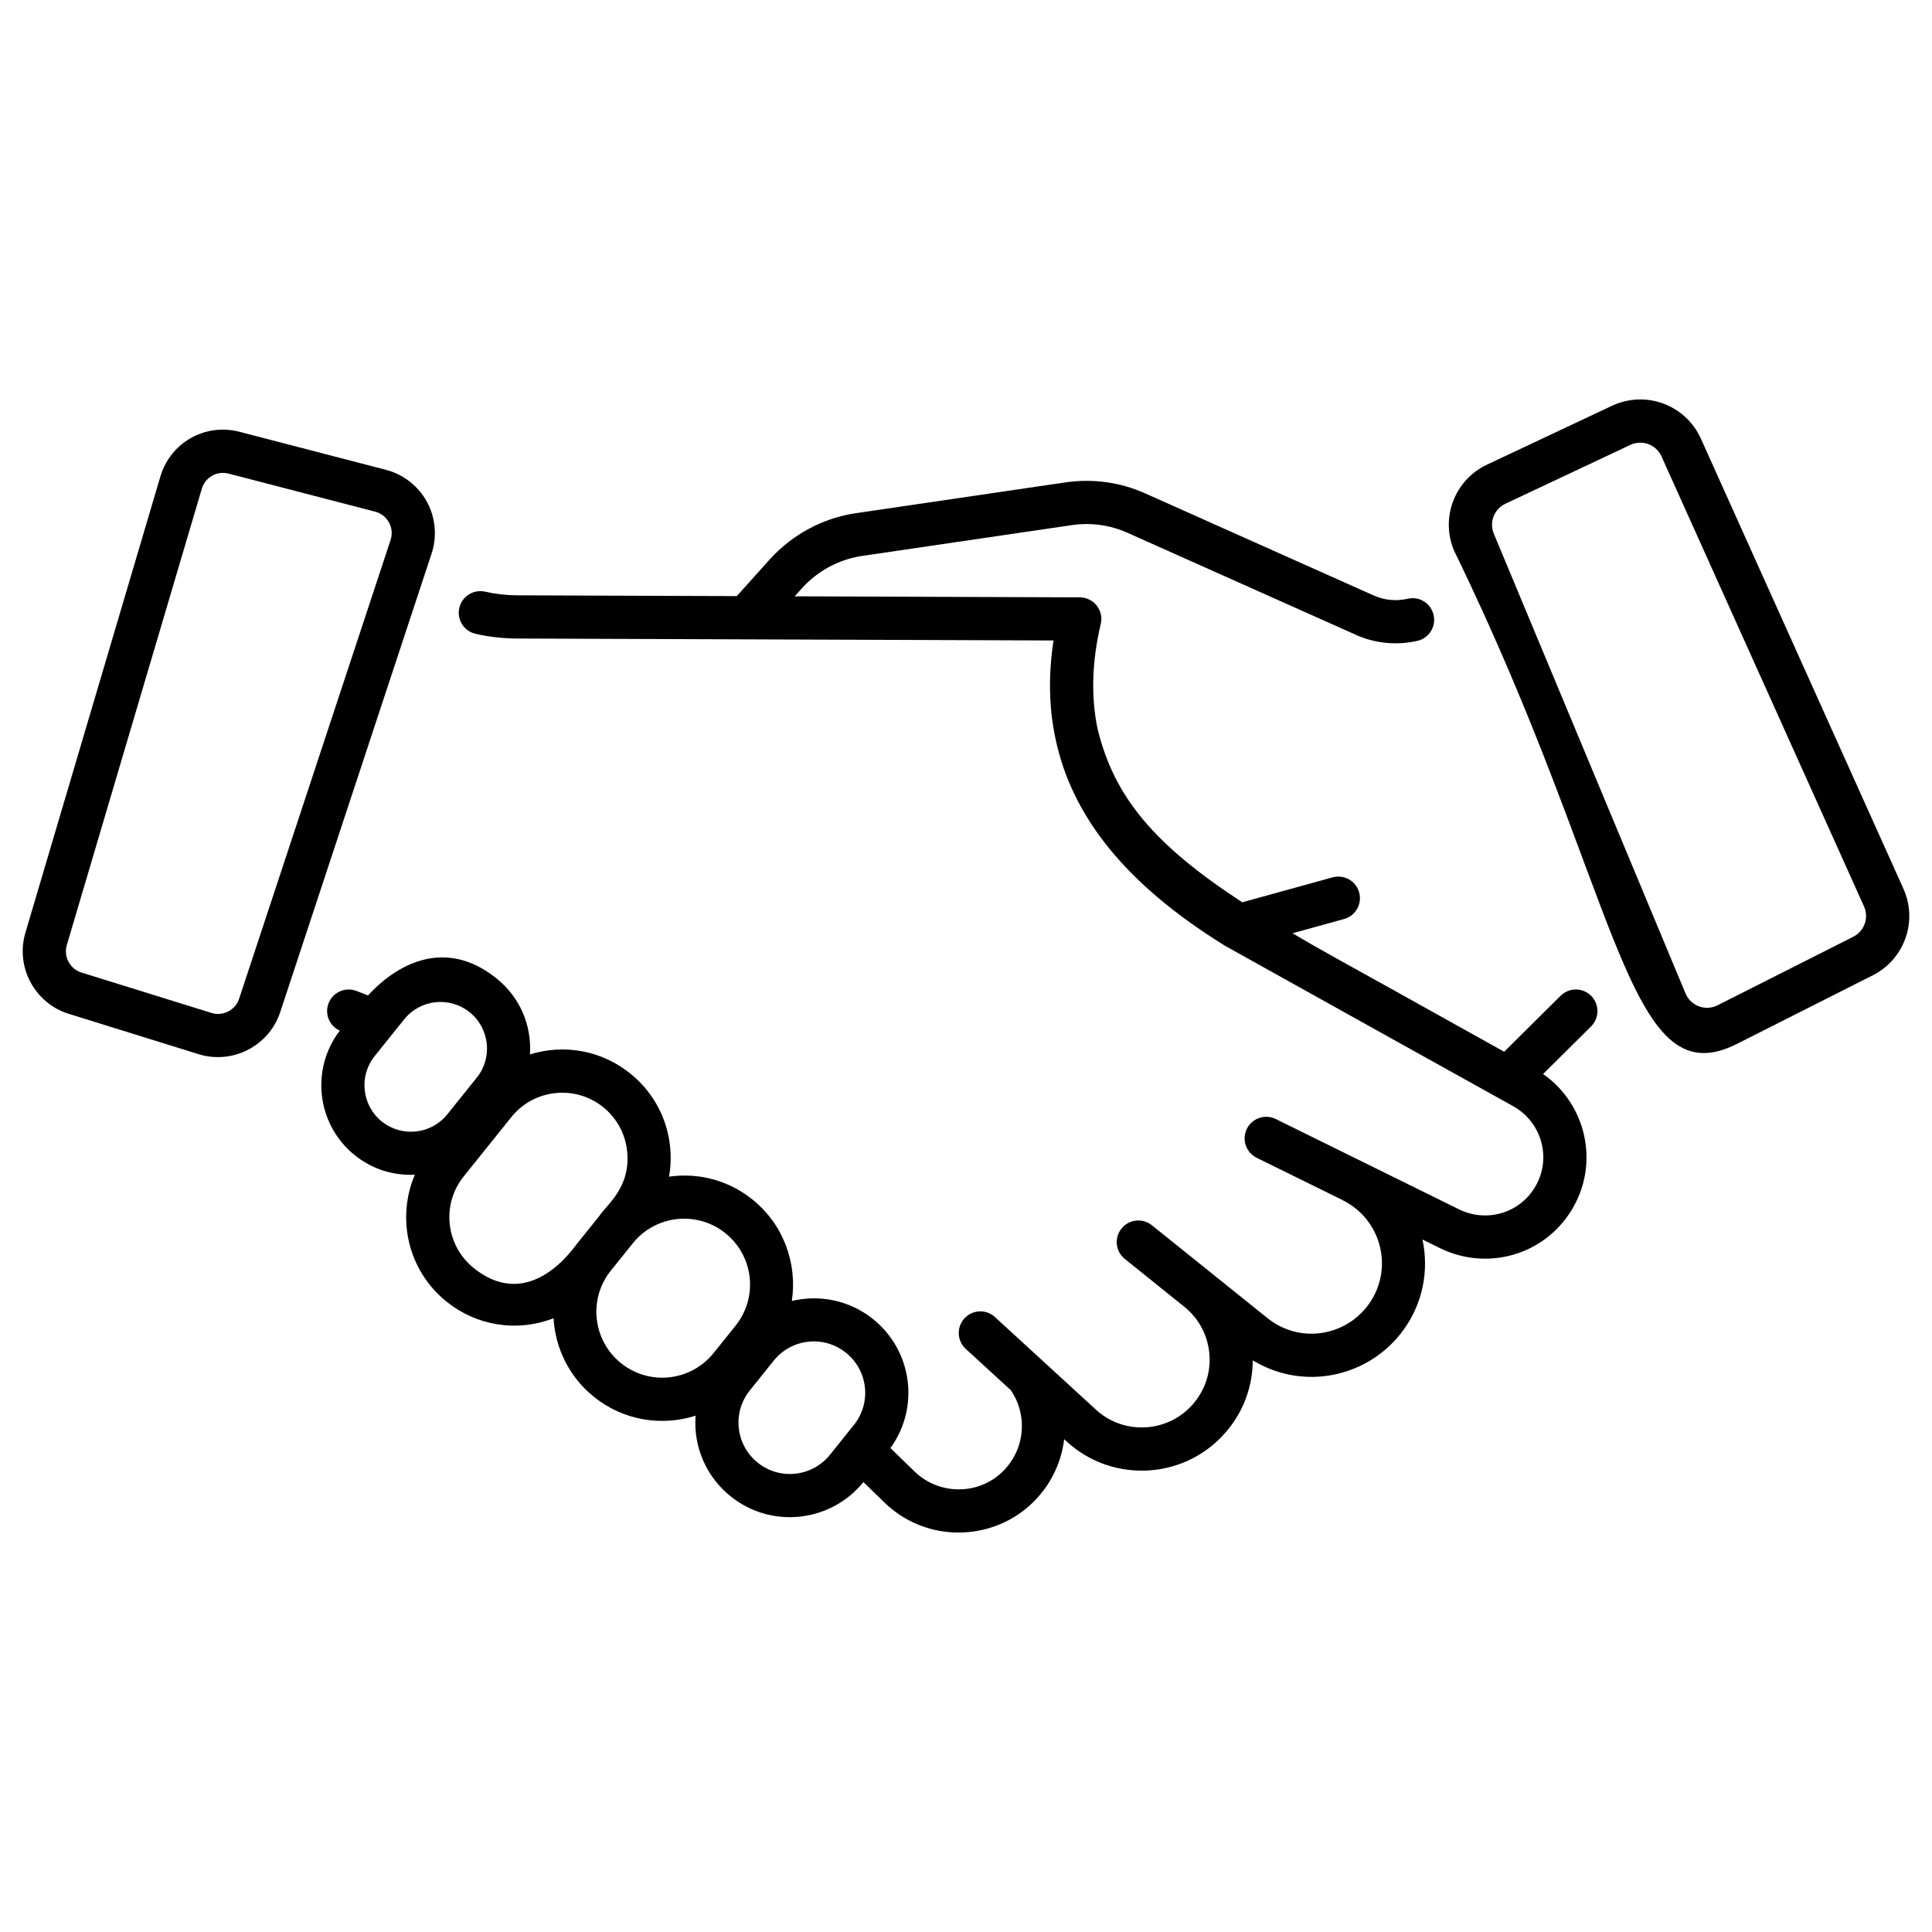
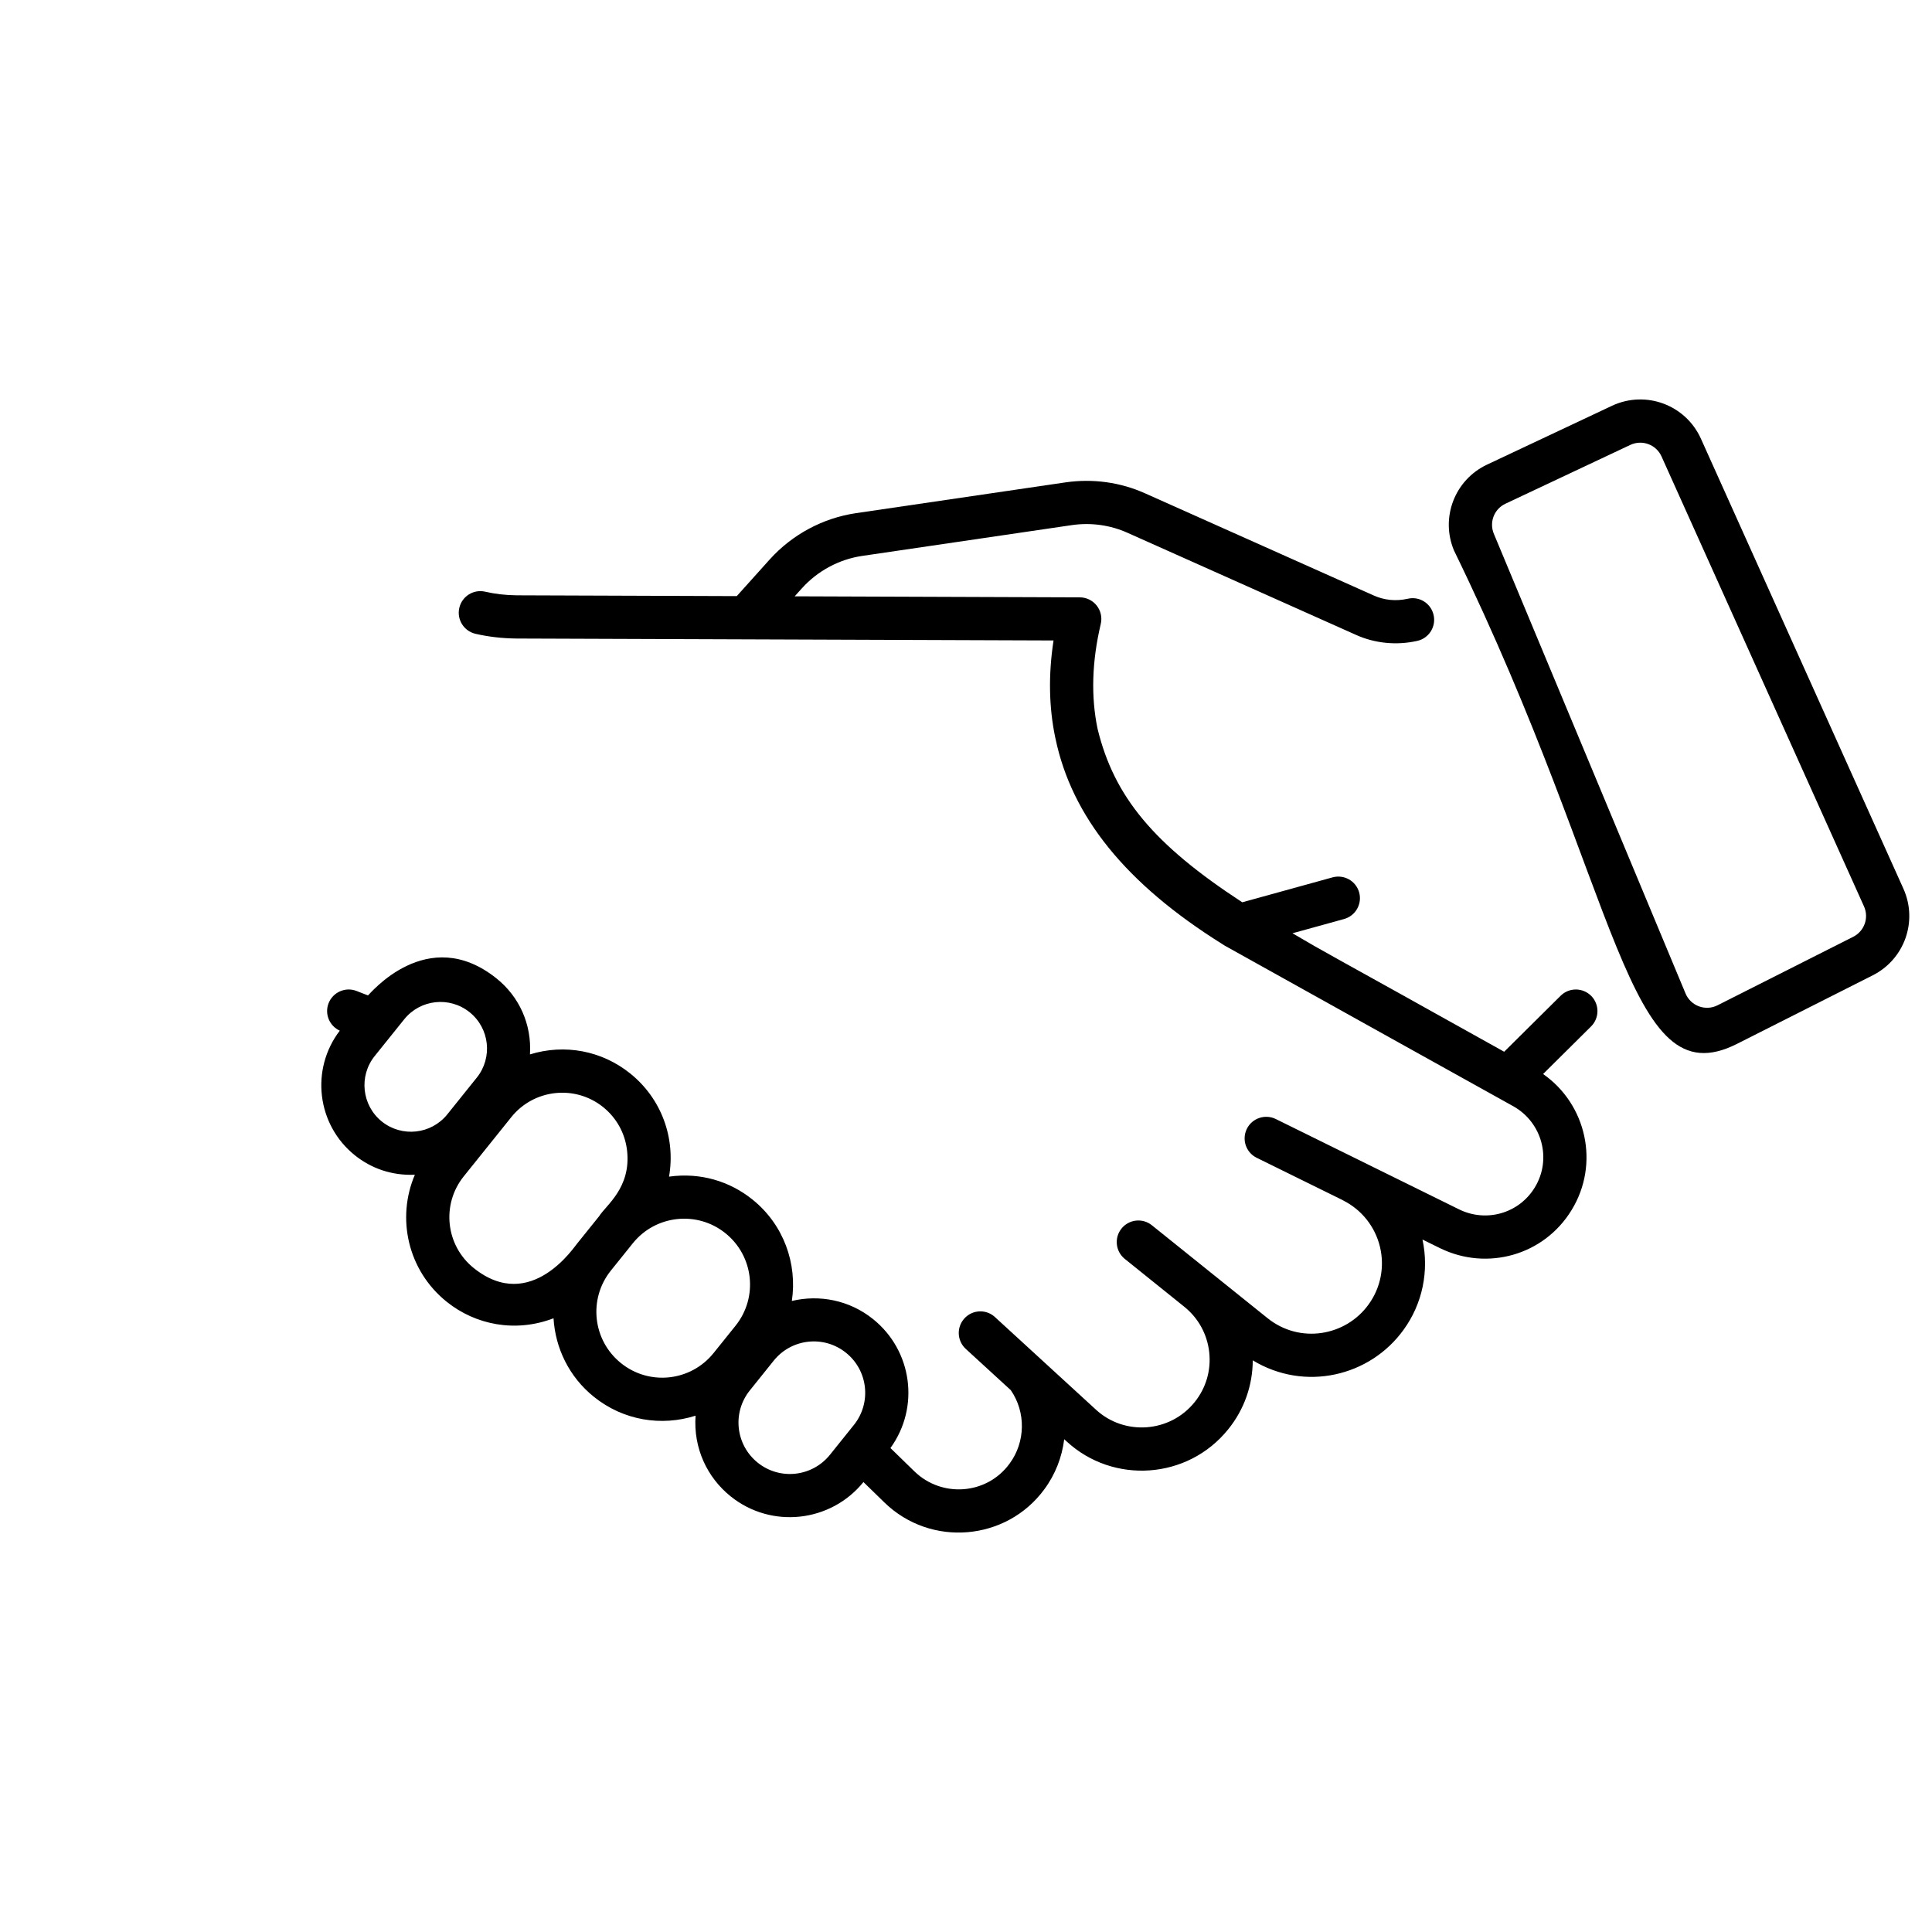
<svg xmlns="http://www.w3.org/2000/svg" viewBox="0 0 512 512">
  <g id="_x32_0_Partnership">
    <g>
      <path d="m342.518 247.324 13.679-3.776c3.045-.842 4.834-3.995 3.995-7.044-.842-3.049-3.984-4.819-7.044-3.995l-23.933 6.608c-23.465-15.316-33.983-27.969-38.359-46.024-1.768-8.511-1.484-17.848.859-27.749.403-1.7.004-3.489-1.077-4.86-1.081-1.372-2.728-2.173-4.476-2.18l-75.562-.274 1.929-2.147c4.171-4.61 9.836-7.652 15.937-8.557l55.589-8.166c5.046-.727 10.149-.026 14.752 2.039l60.442 27.003c5.001 2.289 10.813 2.887 16.351 1.636 3.082-.693 5.02-3.757 4.323-6.843-.693-3.082-3.727-5.043-6.843-4.323-3.138.708-6.269.399-9.116-.902l-60.479-27.018c-6.567-2.956-13.854-3.958-21.077-2.922l-55.615 8.17c-8.725 1.297-16.809 5.632-22.769 12.214l-8.772 9.762-58.346-.21c-2.926-.034-5.721-.358-8.311-.958-3.086-.719-6.157 1.2-6.873 4.279-.716 3.082 1.2 6.157 4.279 6.873 3.395.79 7.022 1.211 10.816 1.256l142.382.514c-1.386 9.023-1.237 17.659.455 25.75.013.062.031.123.044.185 0 .002 0 .003.001.005.001.005.003.009.004.014 4.33 20.771 18.714 38.555 44.16 54.471.007.005.014.008.02.013.223.14.431.281.656.421 16.783 9.385 75.923 42.258 76.506 42.582 7.618 4.266 10.296 14.034 5.665 21.557-4.231 6.913-12.885 9.258-19.992 5.792-4.972-2.451 18.01 8.878-48.624-23.969-2.84-1.386-6.273-.227-7.667 2.605-1.398 2.836-.231 6.269 2.605 7.667l22.571 11.114c.126.077.252.143.363.2.001 0 .001.001.002.002 4.882 2.456 8.431 6.917 9.728 12.243 1.293 5.304.209 10.872-2.993 15.292-6.079 8.467-18.276 10.511-26.801 3.645-3.133-2.517 11.351 9.117-30.644-24.614-2.452-1.979-6.064-1.591-8.047.876-1.983 2.464-1.591 6.068.876 8.047l15.758 12.672c3.742 3.011 6.09 7.298 6.612 12.072s-.85 9.459-3.858 13.198c-6.584 8.186-18.664 8.937-26.168 2.001-.383-.352-28.017-25.688-26.91-24.673-2.378-2.031-5.934-1.778-8.002.559-2.072 2.341-1.882 5.904.417 8.013l11.93 10.935c4.036 5.825 3.925 13.764-.347 19.508-6.063 8.262-17.976 9.032-25.173 2.031l-6.369-6.198c7.85-10.861 5.759-25.854-4.615-34.177-6.267-5.039-14.236-6.537-21.516-4.804 1.483-9.849-2.13-20.209-10.44-26.883-5.986-4.807-13.733-7.226-22.102-6.061 1.766-10.178-1.957-20.648-10.309-27.356-7.521-6.041-17.361-7.881-26.551-5.038.508-8.033-2.894-15.336-8.822-20.101-18.383-14.76-33.723 4.269-34.105 4.472l-3.028-1.181c-2.933-1.152-6.261.306-7.413 3.254-1.109 2.843.227 6.018 2.97 7.268-7.822 10.214-6.11 24.9 3.97 33.003 4.264 3.423 9.711 5.446 15.93 5.172-4.92 11.495-1.915 25.362 8.434 33.668 7.617 6.121 18.198 8.249 28.311 4.374.471 7.865 4.096 15.513 10.707 20.821 7.858 6.315 17.942 7.86 26.935 4.992-.613 8.593 3.055 16.365 9.292 21.377 10.8 8.682 26.556 6.894 35.193-3.787l5.54 5.394c12.352 12.022 32.386 10.16 42.369-3.433 2.952-3.973 4.718-8.58 5.3-13.313l.645.589c12.321 11.377 32.081 10.15 42.843-3.25 4.219-5.233 6.452-11.612 6.48-18.242 13.786 8.359 31.078 4.285 39.993-8.135 4.995-6.901 6.772-15.561 4.983-23.883l4.707 2.318c12.47 6.066 27.479 1.857 34.785-10.085 7.568-12.292 3.946-28.095-7.527-36.095l12.712-12.607c2.244-2.229 2.259-5.852.034-8.099-2.233-2.24-5.852-2.259-8.099-.034l-14.96 14.837c-48.923-27.316-46.381-25.669-56.105-31.397zm-241.328 49.889c-5.304-4.264-6.15-12.046-1.893-17.35.319-.397 8.235-10.246 7.812-9.72 4.256-5.31 12.013-6.167 17.346-1.893 5.31 4.269 6.161 12.028 1.893 17.346h-.004l-7.805 9.724c-4.267 5.304-12.045 6.146-17.349 1.893zm24.364 38.84c-7.451-5.98-8.643-16.86-2.65-24.312l12.609-15.702c5.955-7.411 16.856-8.639 24.315-2.654 3.6 2.896 5.859 7.018 6.362 11.61 1.067 9.807-5.614 14.424-7.409 17.311-.001.002-.003.003-.005.005l-5.81 7.227c-.014.018-.026.038-.04.055-.381.239-12.107 18.718-27.372 6.46zm39.019 25.195c-7.52-6.039-8.72-17.013-2.683-24.534.358-.446 6.185-7.694 5.814-7.232 6.031-7.514 17.046-8.695 24.535-2.672 7.521 6.04 8.723 17.016 2.676 24.535l-5.807 7.227c-6.023 7.5-17 8.743-24.535 2.676zm36.227 26.373c-5.863-4.715-6.807-13.277-2.087-19.146l6.336-7.894c4.718-5.867 13.289-6.799 19.146-2.087 5.865 4.709 6.803 13.273 2.091 19.142h-.004l-6.336 7.894c-4.706 5.852-13.261 6.816-19.146 2.091z" />
      <path d="m460.335 276.629 35.948-18.151c8.442-4.26 12.016-14.349 8.136-22.974l-53.655-119.237c-4.034-8.968-14.626-12.937-23.592-8.721l-33.089 15.583c-8.557 4.029-12.404 14.021-8.766 22.743 44.379 90.996 45.511 145.687 75.018 130.757zm-61.377-143.139 33.089-15.583c3.138-1.472 6.854-.1 8.274 3.056l53.655 119.237c1.36 3.026.108 6.563-2.851 8.058l-35.951 18.151c-3.172 1.613-7.102.205-8.494-3.138l-50.793-121.805c-1.279-3.06.071-6.563 3.071-7.976z" />
-       <path d="m42.5 126.282-35.776 120.933c-2.672 9.031 2.471 18.654 11.464 21.453l34.475 10.712c1.681.522 3.392.772 5.076.772 7.283 0 14.118-4.648 16.504-11.878l40.133-121.566c1.498-4.532 1.047-9.53-1.237-13.719-2.281-4.189-6.239-7.279-10.857-8.475l-38.825-10.084c-9.09-2.363-18.292 2.847-20.957 11.852zm56.912 9.314c1.584.41 2.892 1.431 3.675 2.87.786 1.439.935 3.09.417 4.648l-40.137 121.57c-.991 3.019-4.286 4.704-7.309 3.761l-34.472-10.712c-3.049-.947-4.789-4.208-3.884-7.268l35.778-120.933c.757-2.557 3.067-4.212 5.609-4.212.492 0 .991.063 1.491.194l38.829 10.082z" />
    </g>
  </g>
  <g id="Layer_1" />
</svg>